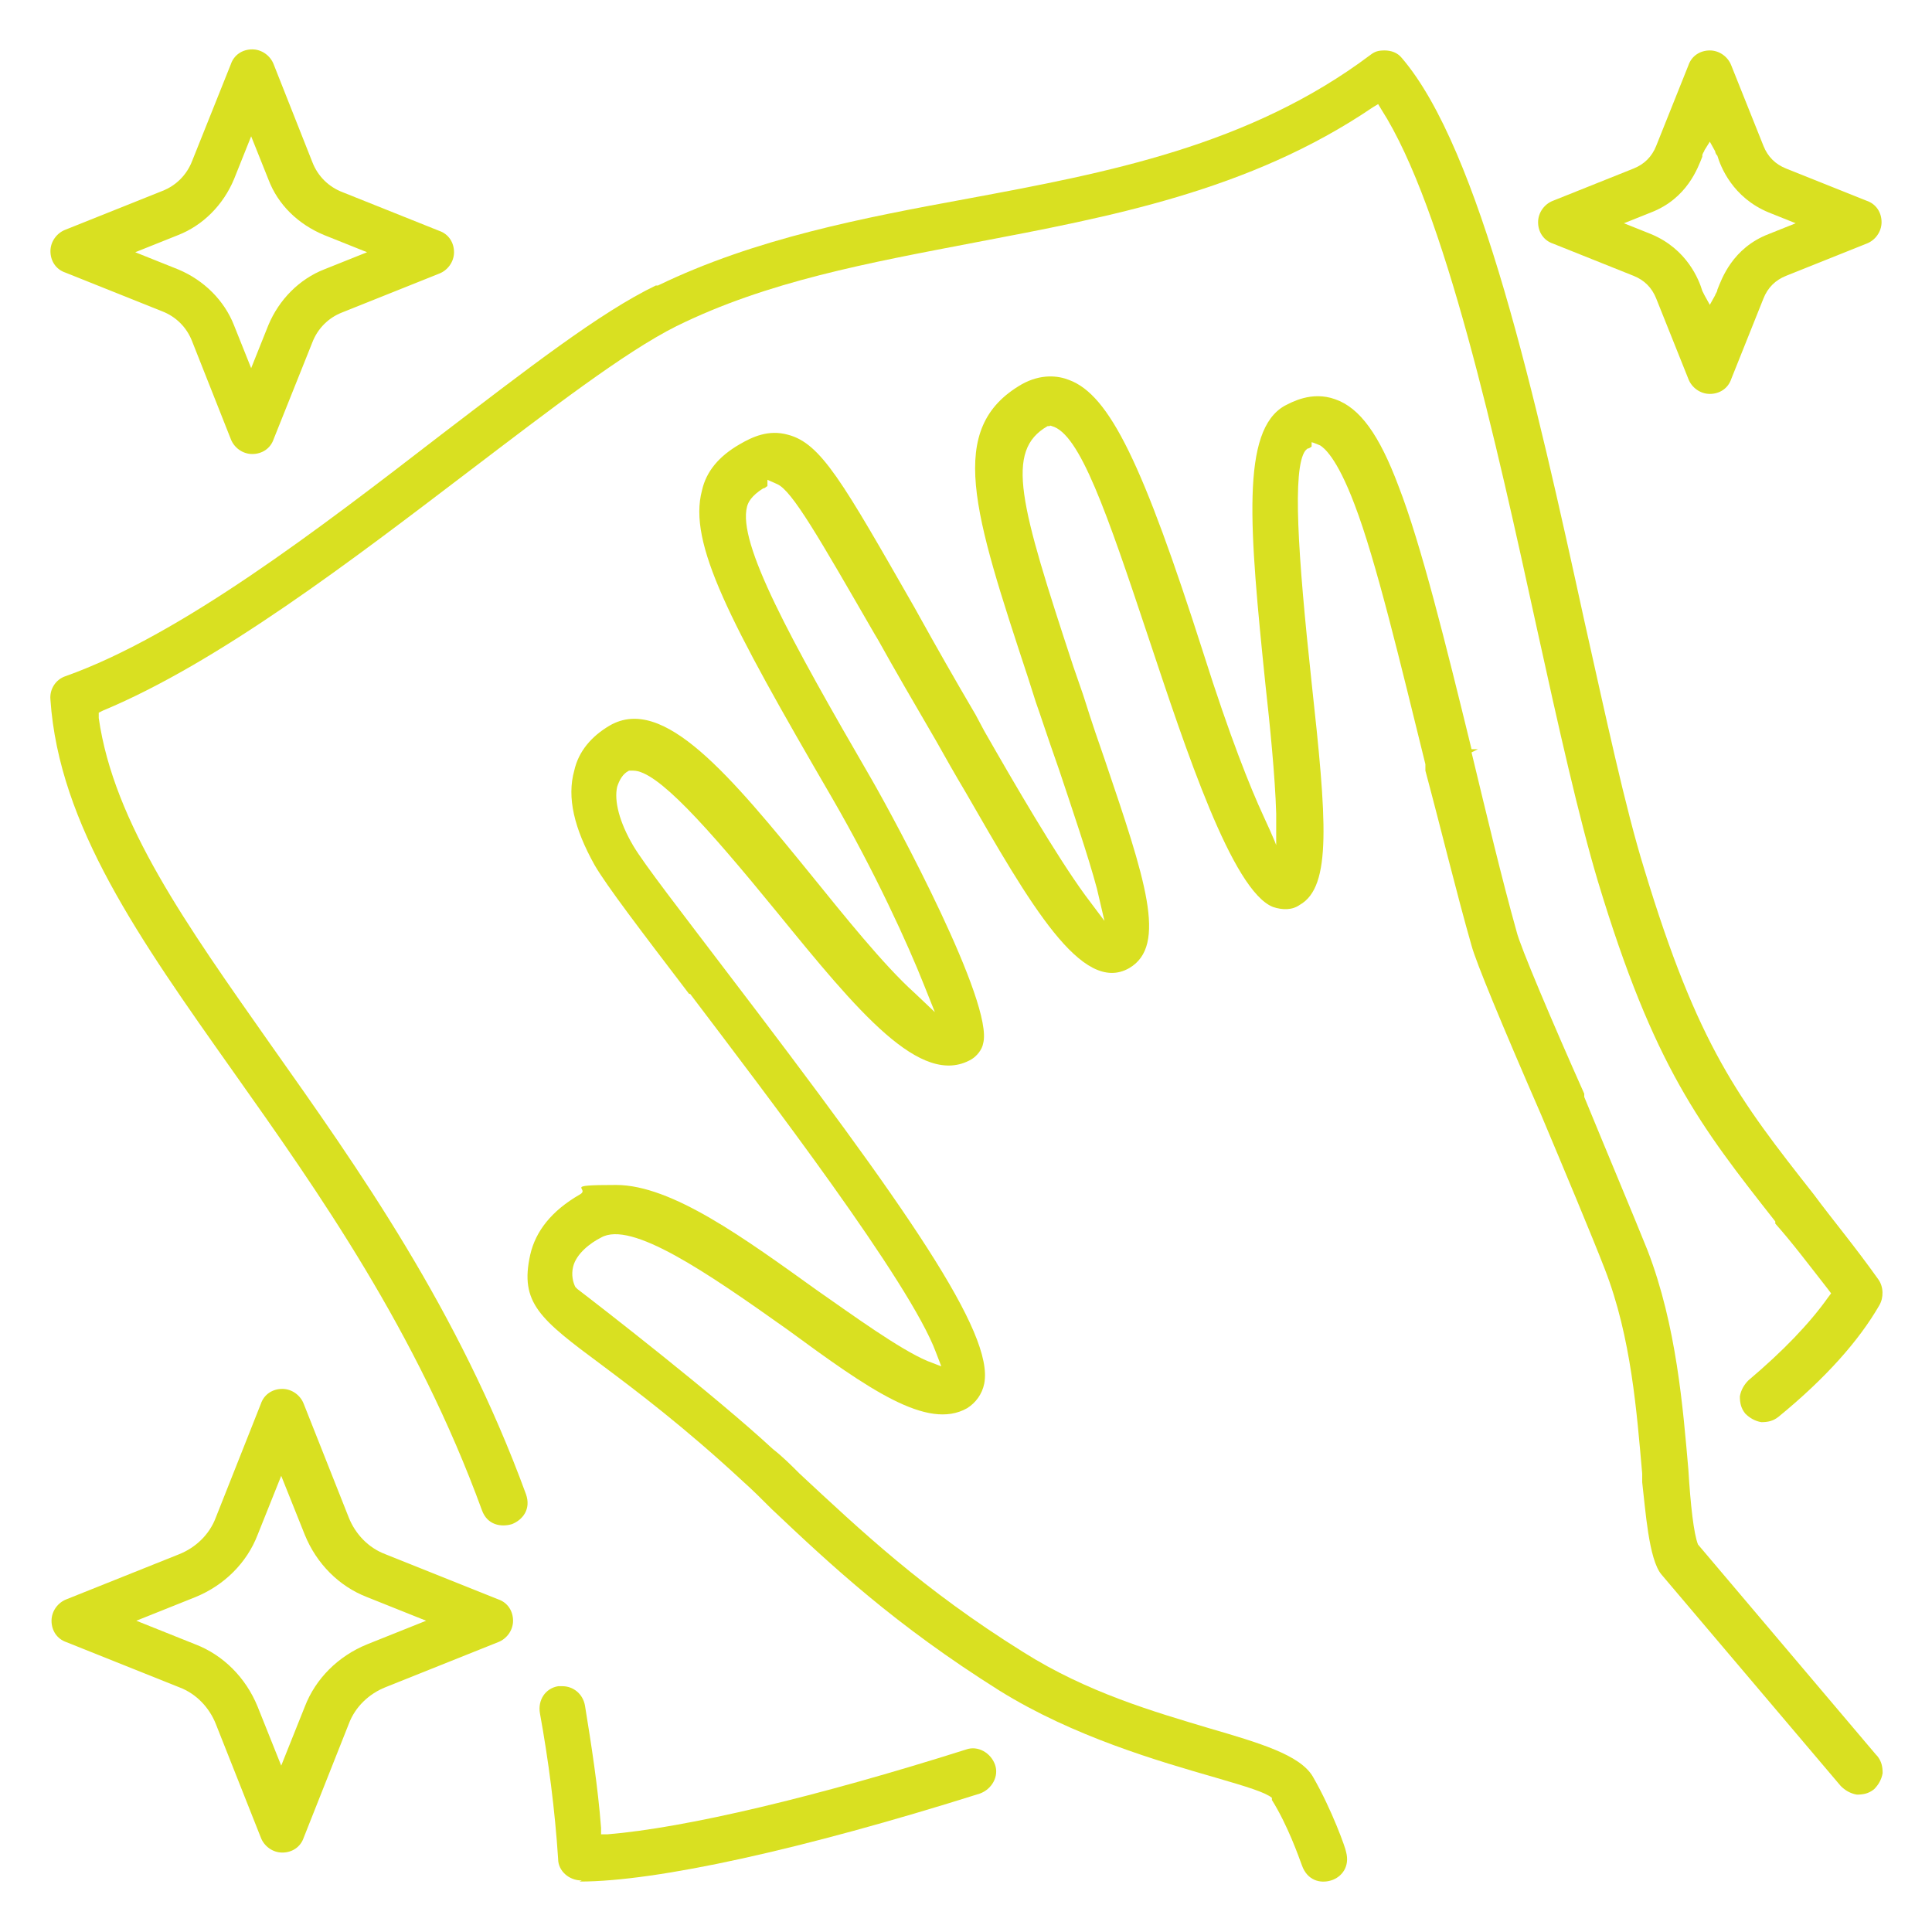
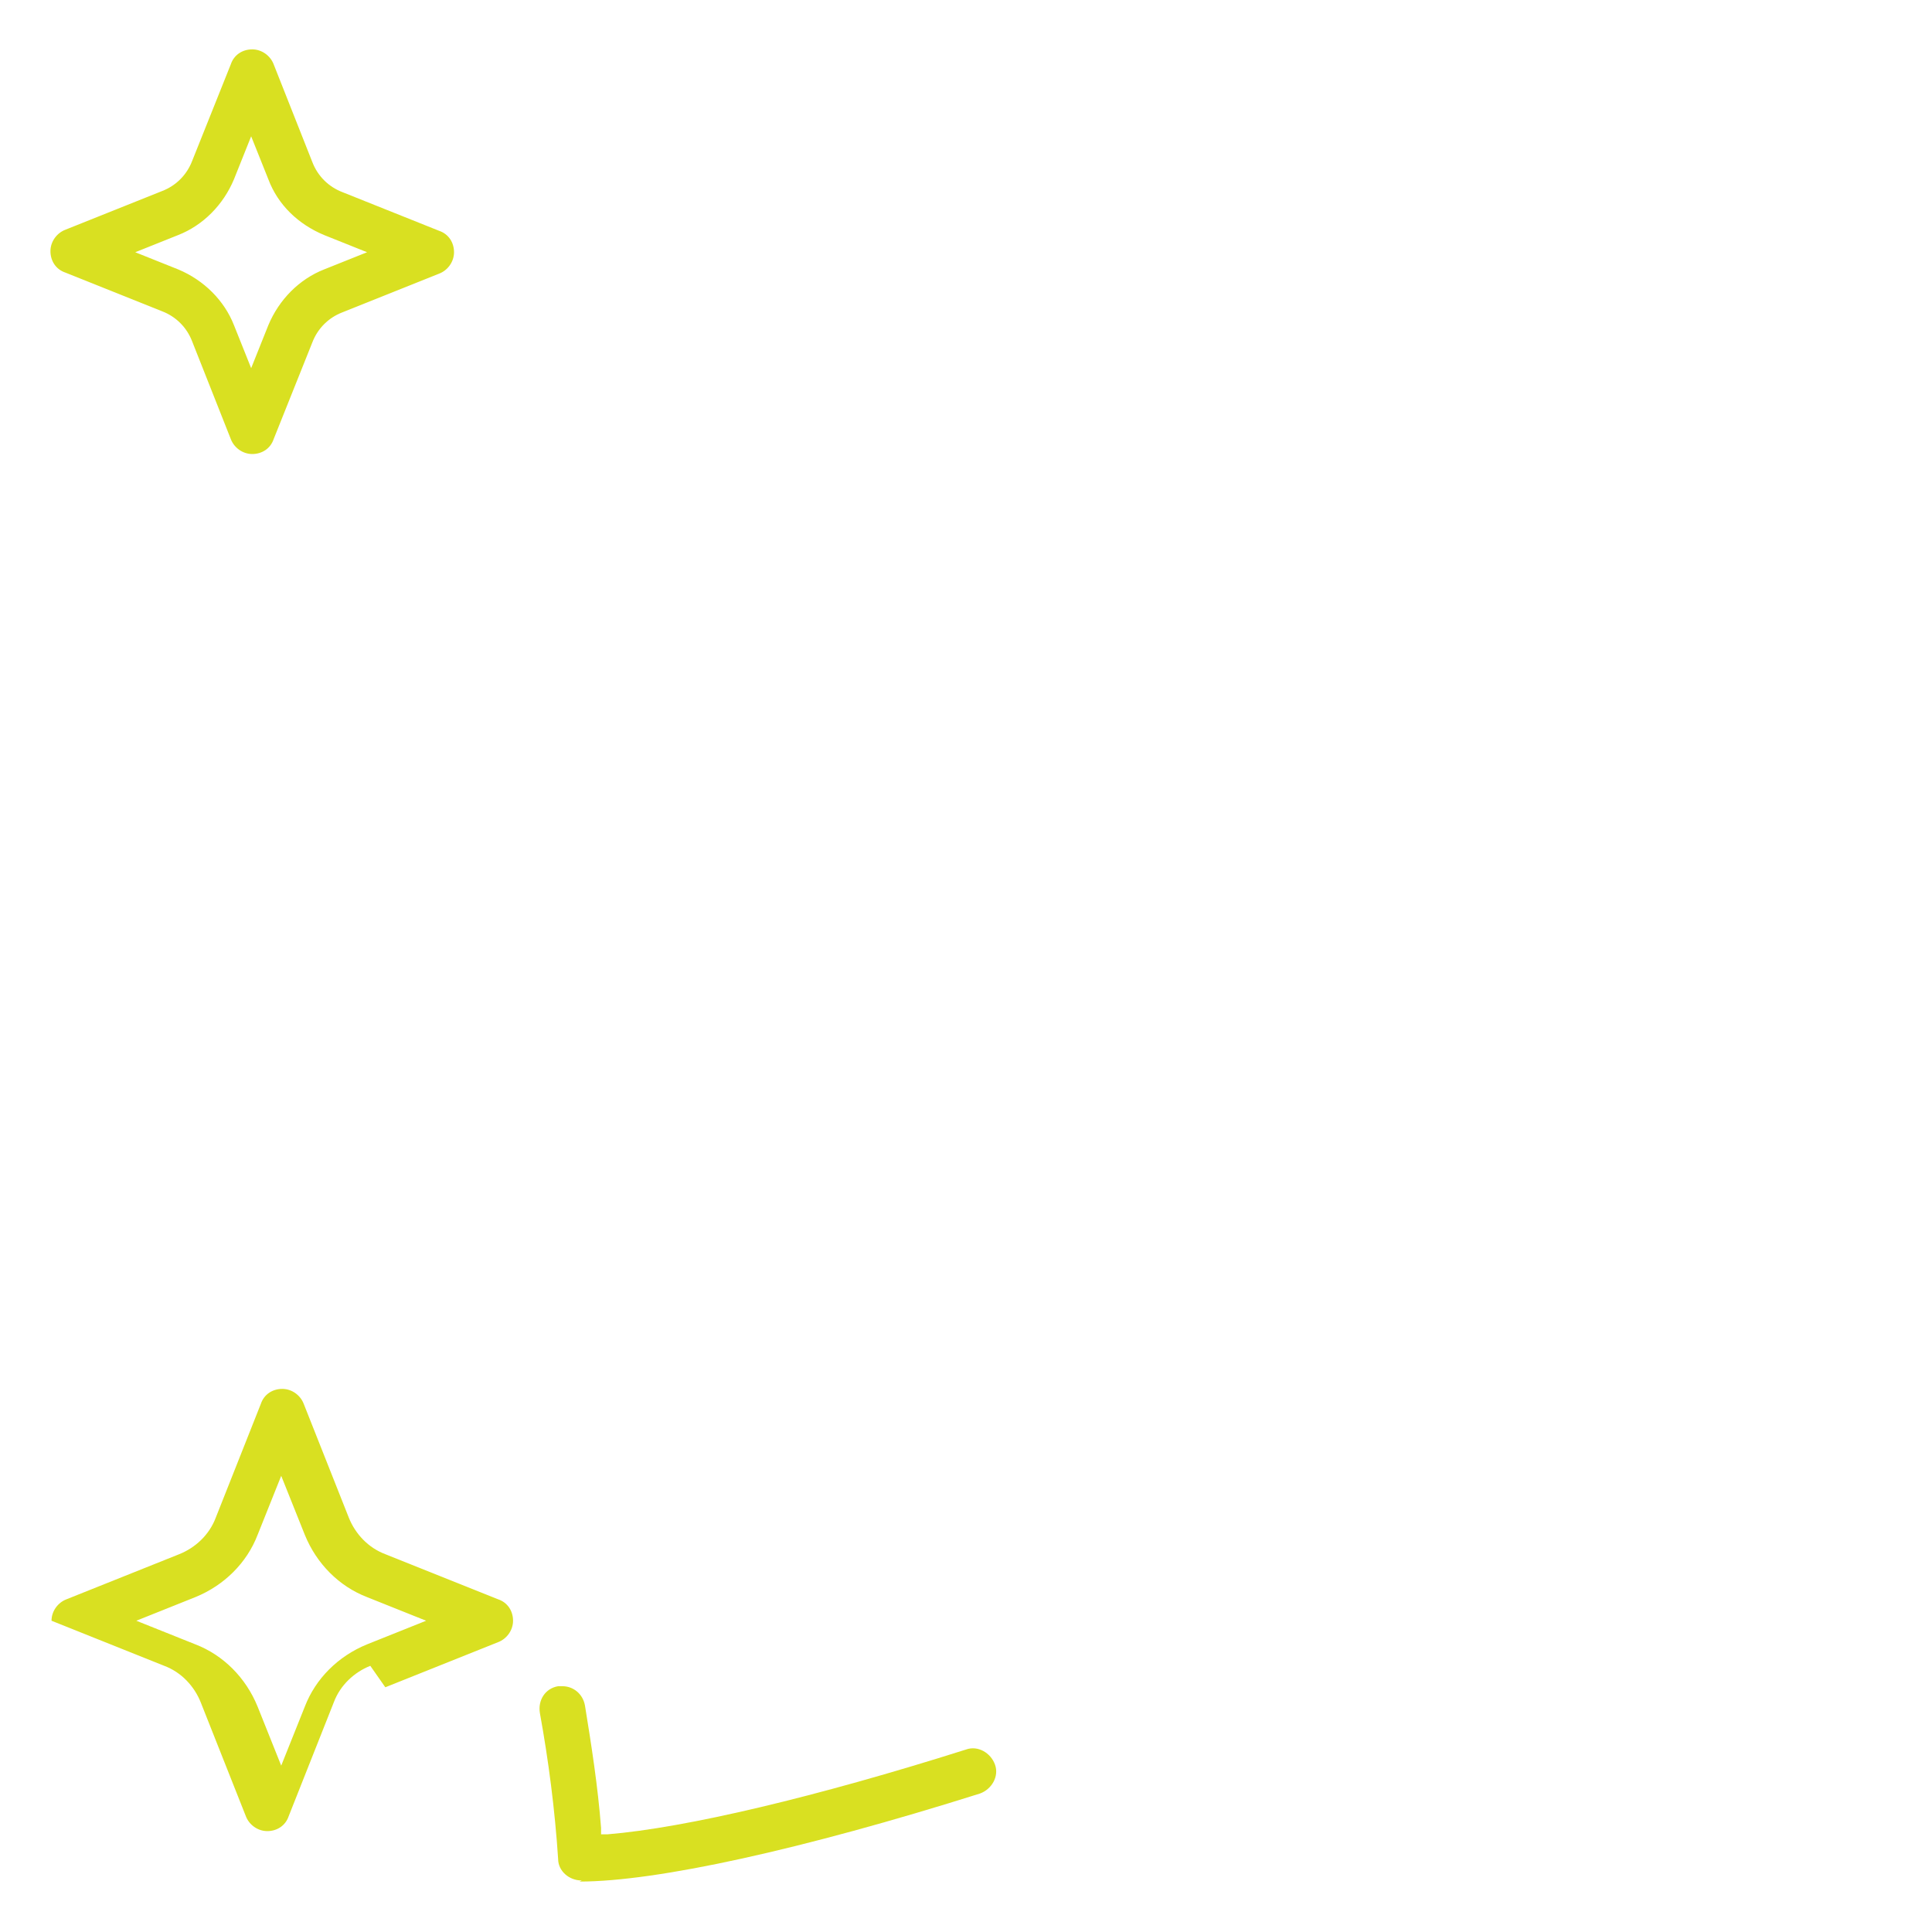
<svg xmlns="http://www.w3.org/2000/svg" id="Layer_1" data-name="Layer 1" version="1.1" viewBox="0 0 180 180">
  <defs>
    <style>
      .cls-1 {
        fill: #d9e021;
        stroke-width: 0px;
      }
    </style>
  </defs>
-   <path class="cls-1" d="M35.9,157.2l10.5-4.2c.8-.3,1.4-1.1,1.4-2s-.5-1.7-1.4-2l-10.5-4.2c-1.6-.6-2.8-1.9-3.4-3.4l-4.2-10.6c-.3-.8-1.1-1.4-2-1.4s-1.7.5-2,1.4l-4.2,10.6c-.6,1.6-1.9,2.8-3.4,3.4l-10.5,4.2c-.8.3-1.4,1.1-1.4,2s.5,1.7,1.4,2l10.5,4.2c1.6.6,2.8,1.9,3.4,3.4l4.2,10.6c.3.8,1.1,1.4,2,1.4s1.7-.5,2-1.4l4.2-10.6c.6-1.6,1.9-2.8,3.4-3.4ZM28.4,159l-2.2,5.5-2.2-5.5c-1.1-2.7-3.2-4.8-5.8-5.8l-5.5-2.2,5.5-2.2c2.7-1.1,4.8-3.2,5.8-5.8l2.2-5.5,2.2,5.5c1.1,2.7,3.2,4.8,5.8,5.8l5.5,2.2-5.5,2.2c-2.7,1.1-4.8,3.2-5.8,5.8Z" />
+   <path class="cls-1" d="M35.9,157.2l10.5-4.2c.8-.3,1.4-1.1,1.4-2s-.5-1.7-1.4-2l-10.5-4.2c-1.6-.6-2.8-1.9-3.4-3.4l-4.2-10.6c-.3-.8-1.1-1.4-2-1.4s-1.7.5-2,1.4l-4.2,10.6c-.6,1.6-1.9,2.8-3.4,3.4l-10.5,4.2c-.8.3-1.4,1.1-1.4,2l10.5,4.2c1.6.6,2.8,1.9,3.4,3.4l4.2,10.6c.3.8,1.1,1.4,2,1.4s1.7-.5,2-1.4l4.2-10.6c.6-1.6,1.9-2.8,3.4-3.4ZM28.4,159l-2.2,5.5-2.2-5.5c-1.1-2.7-3.2-4.8-5.8-5.8l-5.5-2.2,5.5-2.2c2.7-1.1,4.8-3.2,5.8-5.8l2.2-5.5,2.2,5.5c1.1,2.7,3.2,4.8,5.8,5.8l5.5,2.2-5.5,2.2c-2.7,1.1-4.8,3.2-5.8,5.8Z" />
  <path class="cls-1" d="M15.1,17.8l-9,3.6c-.8.3-1.4,1.1-1.4,2s.5,1.7,1.4,2l9,3.6c1.3.5,2.3,1.5,2.8,2.8l3.6,9.1c.3.8,1.1,1.4,2,1.4s1.7-.5,2-1.4l3.6-9c.5-1.3,1.5-2.3,2.8-2.8l9-3.6c.8-.3,1.4-1.1,1.4-2s-.5-1.7-1.4-2l-9-3.6c-1.3-.5-2.3-1.5-2.8-2.8l-3.6-9.1c-.3-.8-1.1-1.4-2-1.4s-1.7.5-2,1.4l-3.6,9c-.5,1.3-1.5,2.3-2.8,2.8ZM21.8,16.7l1.6-4,1.6,4c.9,2.4,2.8,4.2,5.2,5.2l4,1.6-4,1.6c-2.3.9-4.2,2.8-5.2,5.2l-1.6,4-1.6-4c-.9-2.3-2.8-4.2-5.2-5.2l-4-1.6,4-1.6c2.3-.9,4.2-2.8,5.2-5.2Z" />
-   <path class="cls-1" d="M174.8,163.5h0s-16.6-19.6-16.6-19.6c-.4-1-.7-3.7-.9-7-.5-5.7-1.1-13.4-3.8-20.4-1.2-3-3.6-8.7-5.9-14.3v-.3c-2.9-6.5-6-13.8-6.3-15.1-1.4-5-2.8-10.9-4.2-16.7l.6-.3h-.6c-2.4-9.8-4.7-19.1-6.8-24.5-1.8-4.8-3.6-7.3-5.9-8.1-2.2-.8-4.1.3-4.7.6-4.1,2.3-3.3,11.4-1.8,26,.4,3.6.9,8.5,1,12v3c.1,0-1.2-2.8-1.2-2.8-1.2-2.6-3.1-7.3-5.6-15.2-5.6-17.5-8.7-24-12.5-25.4-1-.4-2.6-.6-4.4.4-7.1,4.1-4.5,11.9.6,27.4l.7,2.2c.5,1.4.9,2.7,2.2,6.4,1.2,3.6,2.7,8,3.5,11l.7,3-1.8-2.4c-2.7-3.7-6.6-10.4-9.4-15.3l-.8-1.5c-2-3.4-3.7-6.4-5.2-9.1l-.5-.9c-6.7-11.7-8.7-15.3-11.8-16.1-1.8-.5-3.3.2-4.5.9-1.9,1.1-3.1,2.5-3.5,4.3-1.3,4.9,2.5,12.1,12.1,28.6,4,6.9,7.1,13.7,8.6,17.5l1,2.5-1.9-1.8c-2.9-2.6-6.8-7.5-9.4-10.7-7.8-9.6-14-17.1-19-14.2-1.7,1-2.9,2.4-3.3,4.2-.7,2.5,0,5.4,1.9,8.8,1.1,1.9,4.3,6.1,8.8,12h.1c7.2,9.5,20.5,26.9,22.9,33.4l.5,1.3-1.3-.5c-2.6-1.1-7-4.3-10.3-6.6-6.7-4.8-13.5-9.8-18.7-9.8s-2.3.3-3.4.9c-2.6,1.5-4.1,3.4-4.6,5.6-1,4.5.9,6,6.7,10.3,3.2,2.4,7.6,5.7,13.1,10.8.9.8,1.8,1.7,2.7,2.6,5.6,5.3,11.5,10.8,21.2,16.9,6.9,4.3,14.9,6.6,20.1,8.1,3.1.9,4.7,1.4,5.3,1.9v.2c1.5,2.4,2.5,5.3,2.8,6.1.5,1.4,1.7,1.7,2.7,1.4,1-.3,1.8-1.3,1.4-2.7,0-.2-1.3-3.9-3.1-7-1.2-2-4.9-3.1-9.7-4.5-5-1.5-11.3-3.3-17.3-7.1-9.3-5.8-15.1-11.3-20.8-16.6-.8-.8-1.6-1.6-2.5-2.3-5.4-5-16.1-13.3-18.2-14.9l-.2-.2c-.2-.4-.4-1.1-.2-1.9.3-1.2,1.6-2.2,2.6-2.7,2.8-1.6,9.8,3.2,17.4,8.6,7.5,5.5,13,9.4,16.7,7.3.8-.5,1.4-1.3,1.6-2.3.9-4.7-7-16.1-24.1-38.5-4.1-5.4-7.6-9.9-8.6-11.6-1.3-2.2-1.8-4.2-1.5-5.5.2-.6.5-1.2,1.1-1.5h.2c0,0,.2,0,.2,0,2.2,0,6.7,5,13.4,13.2,7.5,9.2,13.4,16.4,18.1,13.7.5-.3,1-.9,1.1-1.5,1-3.7-8.1-20.6-10.4-24.6-7.6-13.1-12.5-22-11.6-25.4.1-.4.4-1,1.5-1.7.2,0,.3-.2.4-.2v-.6c0,0,.9.4.9.4,1.4.6,3.9,5,9.1,14l.3.5c1.5,2.7,3.3,5.8,5.4,9.4.9,1.6,1.8,3.2,2.7,4.7,6.1,10.6,10.9,19,15.3,16.5,3.6-2.1,1.5-8.3-2.3-19.5-1.4-4-1.6-4.8-2-6l-.9-2.6c-5-15.2-6.4-20.1-2.4-22.4h.2c0-.1.2,0,.2,0,2.6.7,5.1,8,9,19.7,3.5,10.5,7.8,23.6,11.6,25.1.9.3,1.8.3,2.5-.2,3-1.7,2.5-7.9,1.1-20.7-1.3-12.1-1.8-19.9-.6-21.6l.2-.2c.1,0,.3-.1.4-.2v-.4c.1,0,.8.3.8.3.3.2,1.5,1,3.2,5.5,2,5.2,4.3,14.9,6.6,24.2v.6c1.5,5.6,2.9,11.4,4.3,16.3.4,1.5,2.8,7.3,6.5,15.8,2.1,5,4.7,11.2,5.9,14.3,2.5,6.4,3,13.5,3.5,19.1v.8c.3,2.5.6,7.2,1.8,8.6l16.7,19.7c.4.4.9.7,1.5.8.6,0,1.1-.1,1.6-.5.4-.4.7-.9.8-1.5,0-.6-.1-1.1-.5-1.6Z" />
-   <path class="cls-1" d="M61.1,26.6c-5.2,2.5-12,7.8-20,13.9-11.4,8.8-24.3,18.7-35,22.5-.9.3-1.5,1.2-1.4,2.2.8,11.7,8.3,22.3,17,34.6,8,11.3,17.1,24.2,23.2,40.9.5,1.4,1.8,1.6,2.8,1.3,1-.4,1.8-1.4,1.3-2.8-6.3-17.2-15.6-30.3-23.8-41.9-7.8-11.1-14.6-20.6-16-30.4v-.5c0,0,.4-.2.4-.2,10.8-4.5,23.2-14,34.1-22.3,7.5-5.7,14.5-11.1,19.3-13.5,8.5-4.2,17.9-5.9,27.8-7.8,12.6-2.4,25.6-4.8,37.1-12.6l.5-.3.3.5c5.9,9.2,10.7,31,14.5,48.4,2,9.1,3.9,17.6,5.7,23.6,5.2,17.2,9.5,22.7,16.5,31.6v.2c1.6,1.8,3.1,3.8,4.9,6.1l.3.4-.3.4c-1.7,2.4-4.2,5-7.4,7.7-.4.4-.7.9-.8,1.5,0,.6.1,1.1.5,1.6.4.4.9.7,1.5.8.6,0,1.1-.1,1.6-.5,4.4-3.6,7.5-7.1,9.4-10.4.4-.7.4-1.7-.1-2.4-2.2-3.1-4.3-5.6-6-7.9-7-8.9-10.8-13.8-15.8-30.3-1.8-5.8-3.6-14.3-5.6-23.2-4.5-20.6-9.7-43.9-17-52.4-.4-.5-1-.7-1.6-.7s-.9.1-1.3.4c-11.3,8.5-24.6,11-37.5,13.4-9.8,1.8-19.8,3.7-28.9,8.1Z" />
-   <path class="cls-1" d="M152.2,15.7l-7.5,3c-.8.3-1.4,1.1-1.4,2s.5,1.7,1.4,2l7.5,3c1,.4,1.7,1.1,2.1,2.1l3,7.5c.3.8,1.1,1.4,2,1.4s1.7-.5,2-1.4l3-7.5c.4-1,1.1-1.7,2.1-2.1l7.5-3c.8-.3,1.4-1.1,1.4-2s-.5-1.7-1.4-2l-7.5-3c-1-.4-1.7-1.1-2.1-2.1l-3-7.5c-.3-.8-1.1-1.4-2-1.4s-1.7.5-2,1.4l-3,7.5c-.4,1-1.1,1.7-2.1,2.1ZM158.6,14.5c0-.2.2-.4.2-.5l.5-.8.5.9c0,0,0,.2.2.4.3,1,1.4,3.9,4.8,5.3l2.5,1-2.5,1c-3.4,1.3-4.4,4.2-4.8,5.2,0,.2-.2.4-.2.5l-.5.9-.5-.9c0,0-.1-.2-.2-.4-.3-1-1.4-3.9-4.8-5.3l-2.5-1,2.5-1c3.4-1.3,4.4-4.2,4.8-5.2Z" />
  <path class="cls-1" d="M54,175.3c7.2,0,20.8-3,37.3-8.2,1.1-.4,1.8-1.6,1.4-2.7-.4-1.1-1.6-1.8-2.7-1.4-13.9,4.4-26.1,7.3-33.4,7.9h-.6s0-.6,0-.6c-.3-3.9-.9-7.7-1.5-11.4-.2-1.1-1.1-1.8-2.1-1.8s-.3,0-.4,0c-1.2.2-1.9,1.3-1.7,2.5.8,4.4,1.4,9,1.7,13.6,0,1.1,1,2,2.2,2Z" />
</svg>